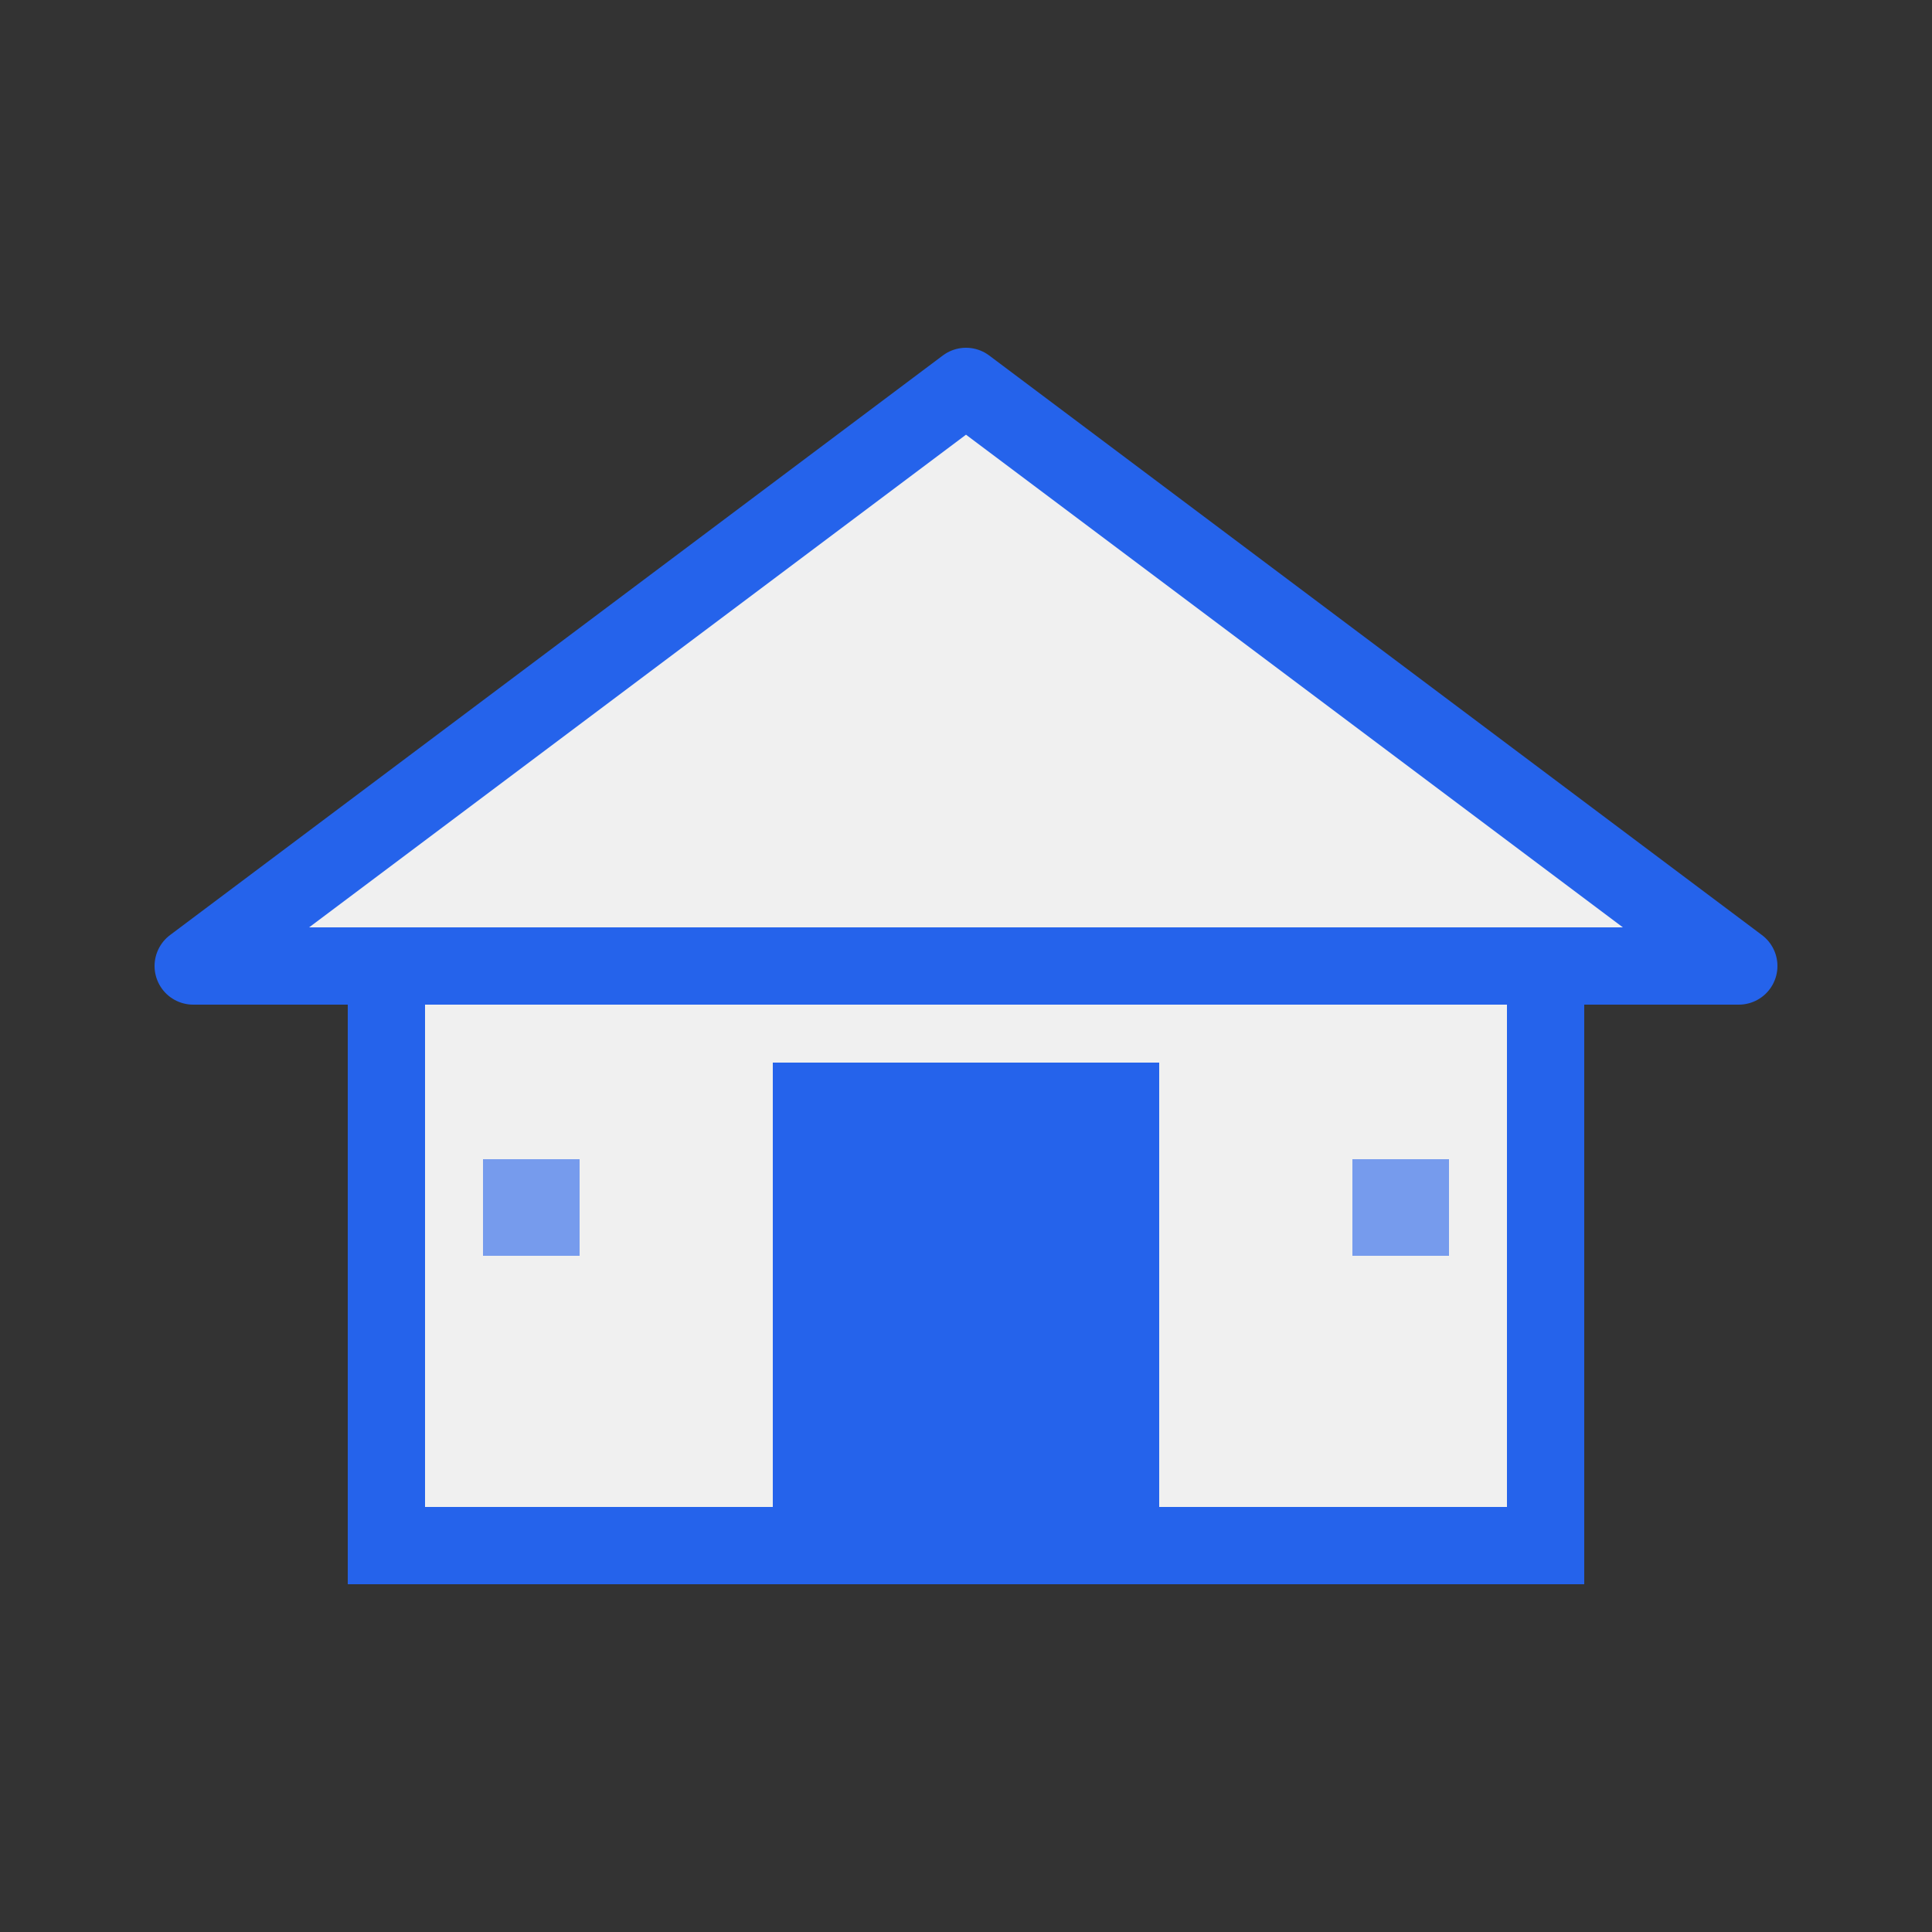
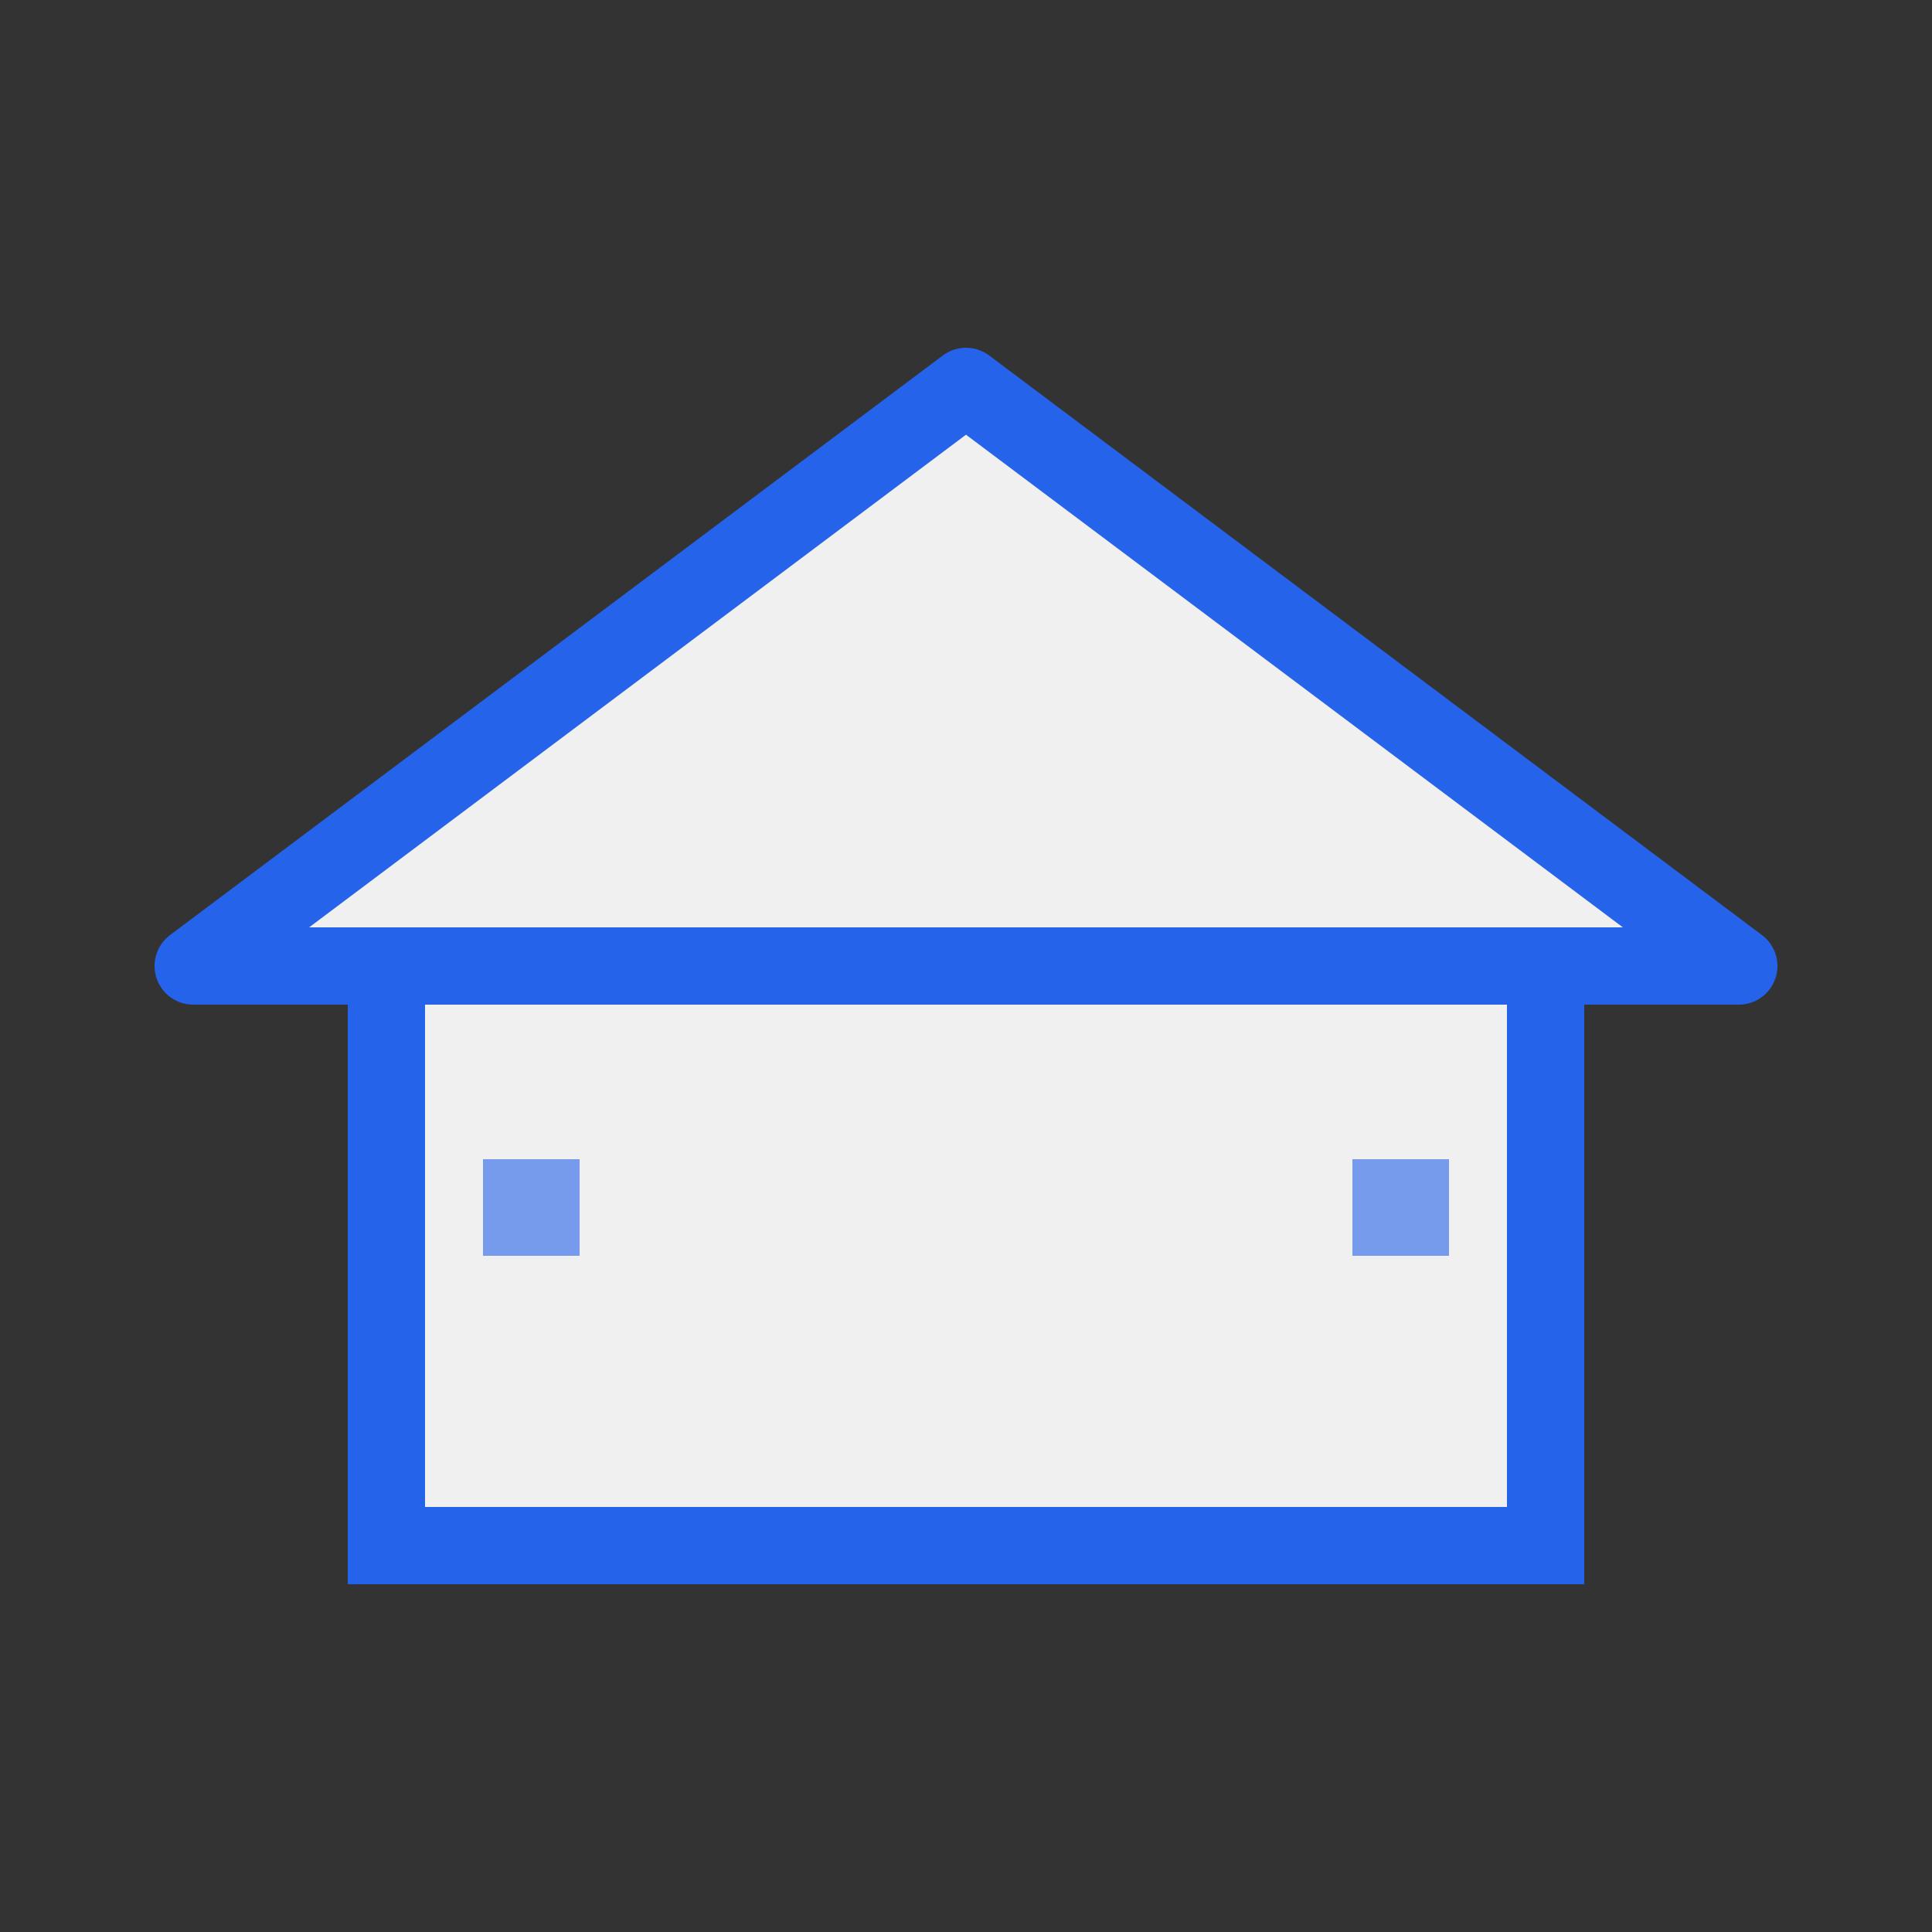
<svg xmlns="http://www.w3.org/2000/svg" viewBox="0 0 100 100">
  <rect x="0" y="0" width="100" height="100" fill="#333333" stroke="none" />
-   <path d="M50 20L10 50h80L50 20z" fill="#f0f0f0" stroke="#2563eb" stroke-width="4" stroke-linejoin="round" />
+   <path d="M50 20L10 50h80z" fill="#f0f0f0" stroke="#2563eb" stroke-width="4" stroke-linejoin="round" />
  <rect x="20" y="50" width="60" height="30" fill="#f0f0f0" stroke="#2563eb" stroke-width="4" />
-   <rect x="40" y="55" width="20" height="25" fill="#2563eb" />
  <rect x="70" y="60" width="5" height="5" fill="#2563eb" opacity="0.6" />
  <rect x="25" y="60" width="5" height="5" fill="#2563eb" opacity="0.6" />
</svg>